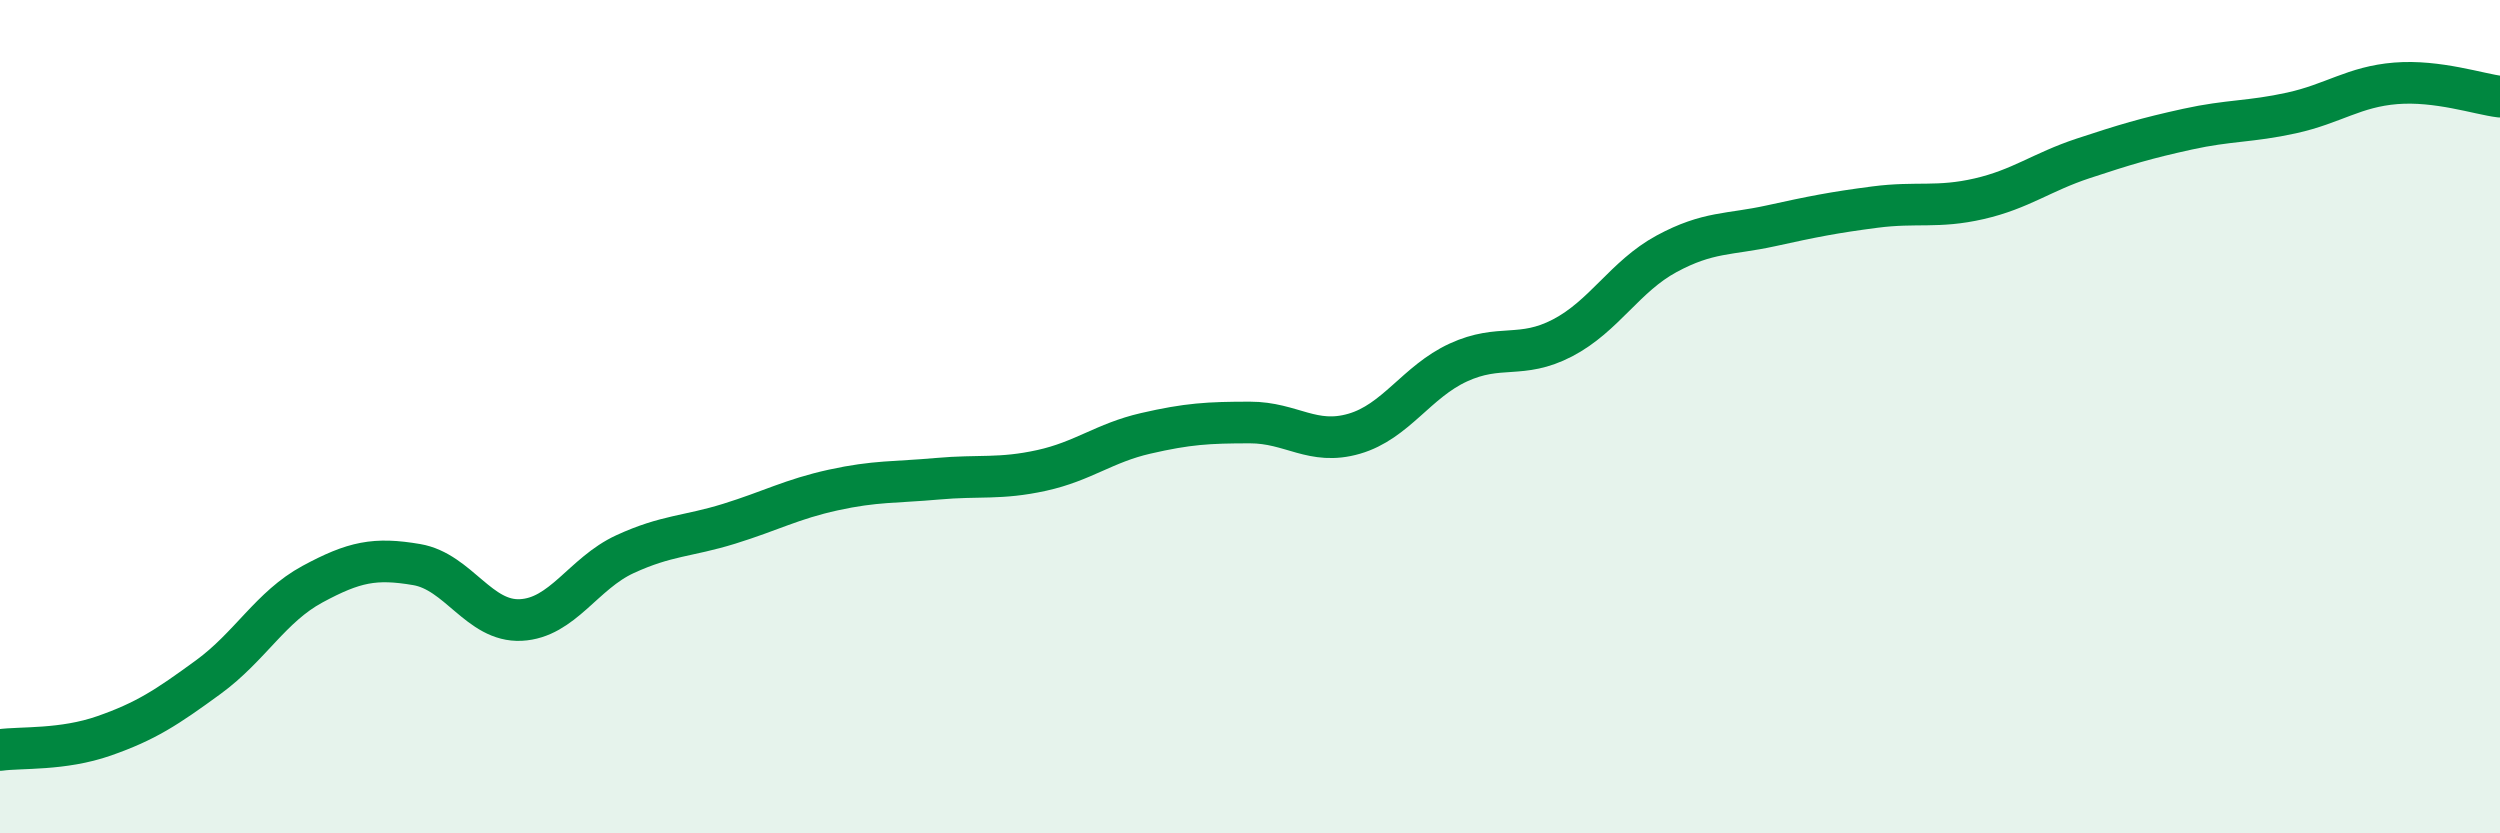
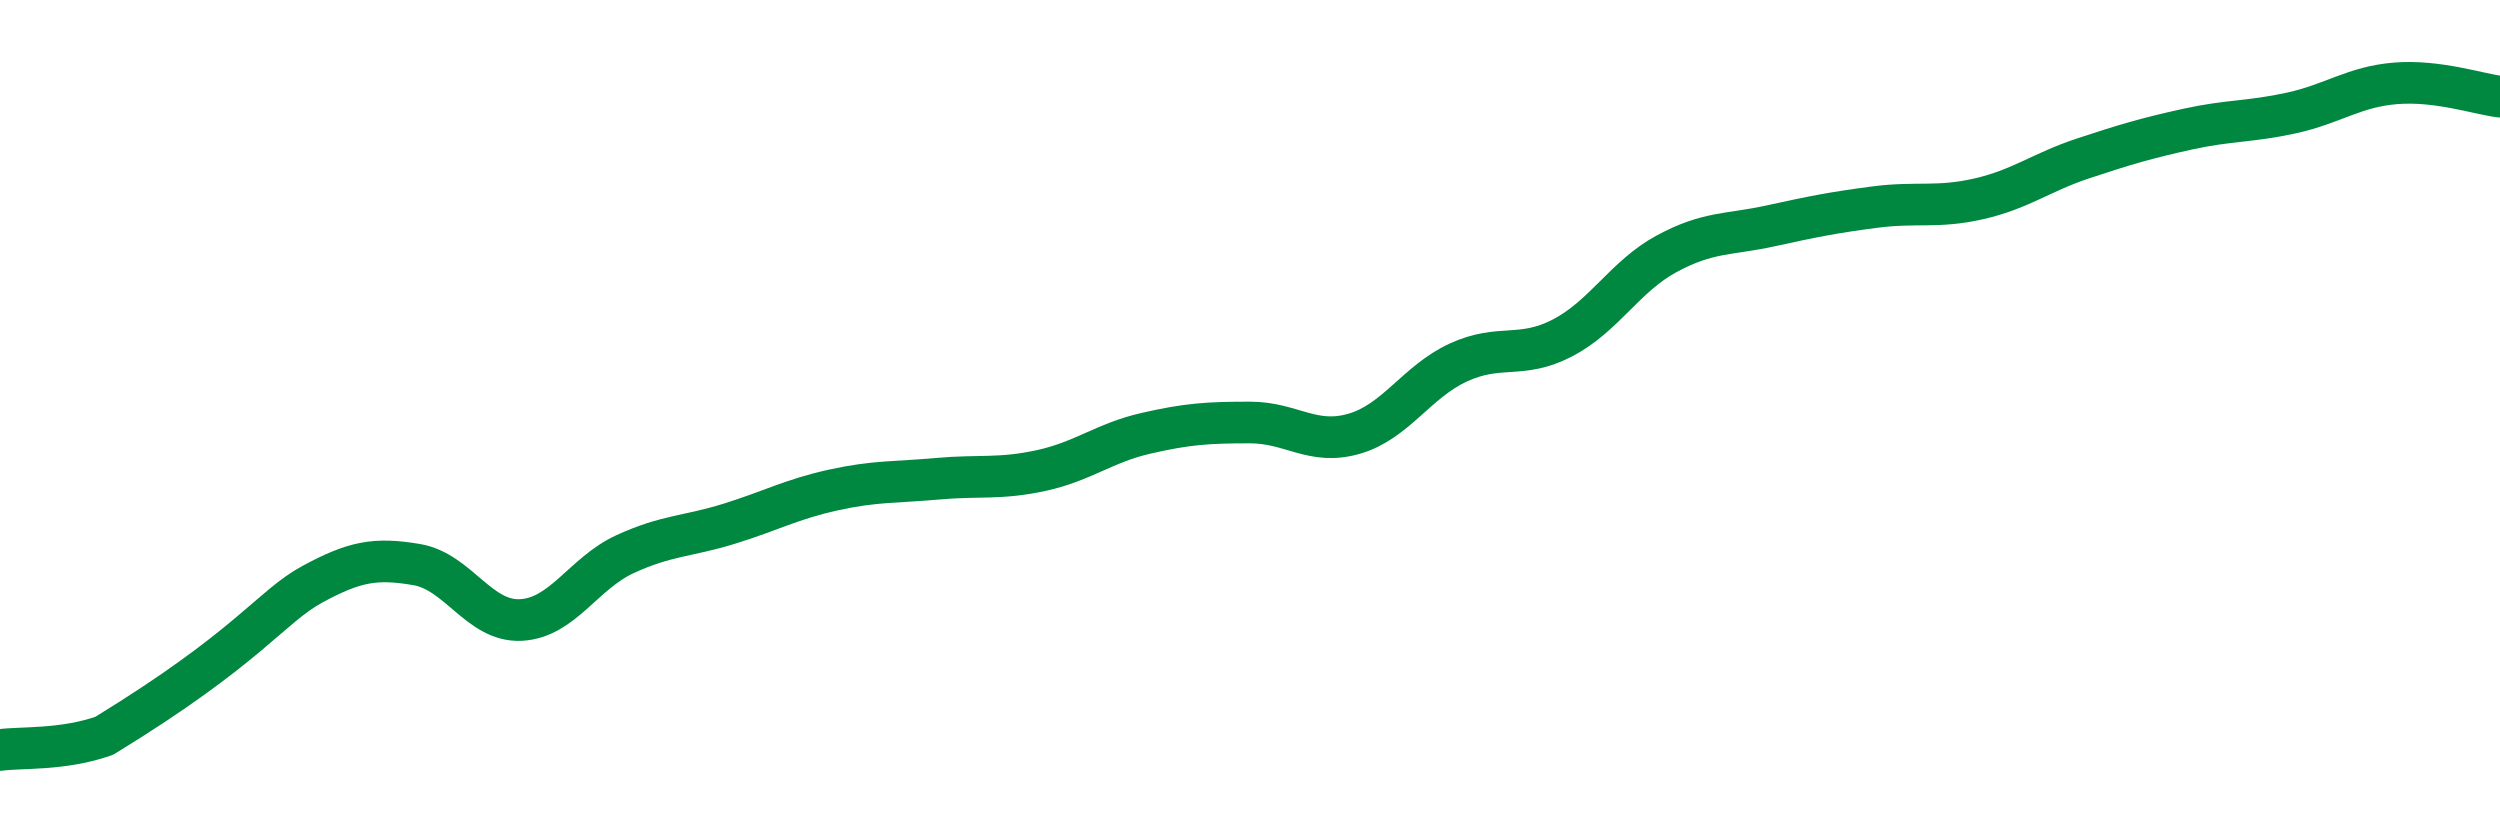
<svg xmlns="http://www.w3.org/2000/svg" width="60" height="20" viewBox="0 0 60 20">
-   <path d="M 0,18 C 0.5,17.93 1.5,18.01 2.5,17.66 C 3.5,17.31 4,16.98 5,16.25 C 6,15.52 6.5,14.56 7.5,14.02 C 8.5,13.48 9,13.38 10,13.55 C 11,13.72 11.5,14.93 12.5,14.88 C 13.5,14.83 14,13.76 15,13.3 C 16,12.84 16.5,12.88 17.5,12.57 C 18.5,12.26 19,11.98 20,11.76 C 21,11.54 21.5,11.58 22.5,11.49 C 23.5,11.4 24,11.51 25,11.29 C 26,11.07 26.5,10.63 27.5,10.4 C 28.5,10.17 29,10.14 30,10.14 C 31,10.14 31.5,10.7 32.5,10.41 C 33.5,10.12 34,9.16 35,8.7 C 36,8.24 36.5,8.63 37.5,8.11 C 38.5,7.59 39,6.63 40,6.09 C 41,5.55 41.5,5.64 42.5,5.42 C 43.5,5.2 44,5.1 45,4.97 C 46,4.84 46.5,5 47.5,4.77 C 48.5,4.54 49,4.13 50,3.8 C 51,3.47 51.5,3.32 52.5,3.1 C 53.5,2.88 54,2.93 55,2.71 C 56,2.49 56.5,2.08 57.5,2 C 58.5,1.92 59.5,2.26 60,2.32L60 20L0 20Z" fill="#008740" opacity="0.1" stroke-linecap="round" stroke-linejoin="round" />
-   <path d="M 0,18 C 0.5,17.93 1.5,18.01 2.5,17.66 C 3.5,17.31 4,16.98 5,16.25 C 6,15.52 6.5,14.56 7.5,14.02 C 8.5,13.48 9,13.38 10,13.55 C 11,13.72 11.5,14.93 12.5,14.88 C 13.5,14.83 14,13.76 15,13.3 C 16,12.84 16.5,12.88 17.5,12.57 C 18.5,12.26 19,11.98 20,11.76 C 21,11.54 21.5,11.58 22.5,11.49 C 23.5,11.4 24,11.51 25,11.29 C 26,11.07 26.5,10.63 27.5,10.4 C 28.5,10.17 29,10.14 30,10.14 C 31,10.14 31.5,10.7 32.5,10.41 C 33.5,10.12 34,9.16 35,8.7 C 36,8.24 36.5,8.63 37.5,8.11 C 38.5,7.59 39,6.63 40,6.09 C 41,5.55 41.5,5.64 42.5,5.42 C 43.5,5.2 44,5.1 45,4.97 C 46,4.84 46.5,5 47.5,4.77 C 48.5,4.54 49,4.13 50,3.8 C 51,3.47 51.5,3.32 52.5,3.1 C 53.5,2.88 54,2.93 55,2.71 C 56,2.49 56.5,2.08 57.5,2 C 58.5,1.92 59.5,2.26 60,2.32" stroke="#008740" stroke-width="1" fill="none" stroke-linecap="round" stroke-linejoin="round" />
+   <path d="M 0,18 C 0.5,17.93 1.5,18.01 2.5,17.66 C 6,15.52 6.5,14.56 7.5,14.02 C 8.5,13.48 9,13.38 10,13.55 C 11,13.72 11.5,14.93 12.5,14.88 C 13.5,14.83 14,13.76 15,13.3 C 16,12.84 16.5,12.88 17.5,12.57 C 18.5,12.26 19,11.98 20,11.76 C 21,11.54 21.5,11.58 22.5,11.49 C 23.5,11.4 24,11.51 25,11.29 C 26,11.07 26.5,10.63 27.5,10.4 C 28.5,10.17 29,10.14 30,10.14 C 31,10.14 31.5,10.7 32.5,10.41 C 33.5,10.12 34,9.16 35,8.7 C 36,8.24 36.5,8.63 37.5,8.11 C 38.5,7.59 39,6.63 40,6.09 C 41,5.55 41.5,5.64 42.5,5.42 C 43.5,5.2 44,5.1 45,4.97 C 46,4.84 46.5,5 47.5,4.77 C 48.5,4.54 49,4.13 50,3.8 C 51,3.47 51.5,3.32 52.5,3.1 C 53.5,2.88 54,2.93 55,2.71 C 56,2.49 56.5,2.08 57.5,2 C 58.5,1.92 59.5,2.26 60,2.32" stroke="#008740" stroke-width="1" fill="none" stroke-linecap="round" stroke-linejoin="round" />
</svg>